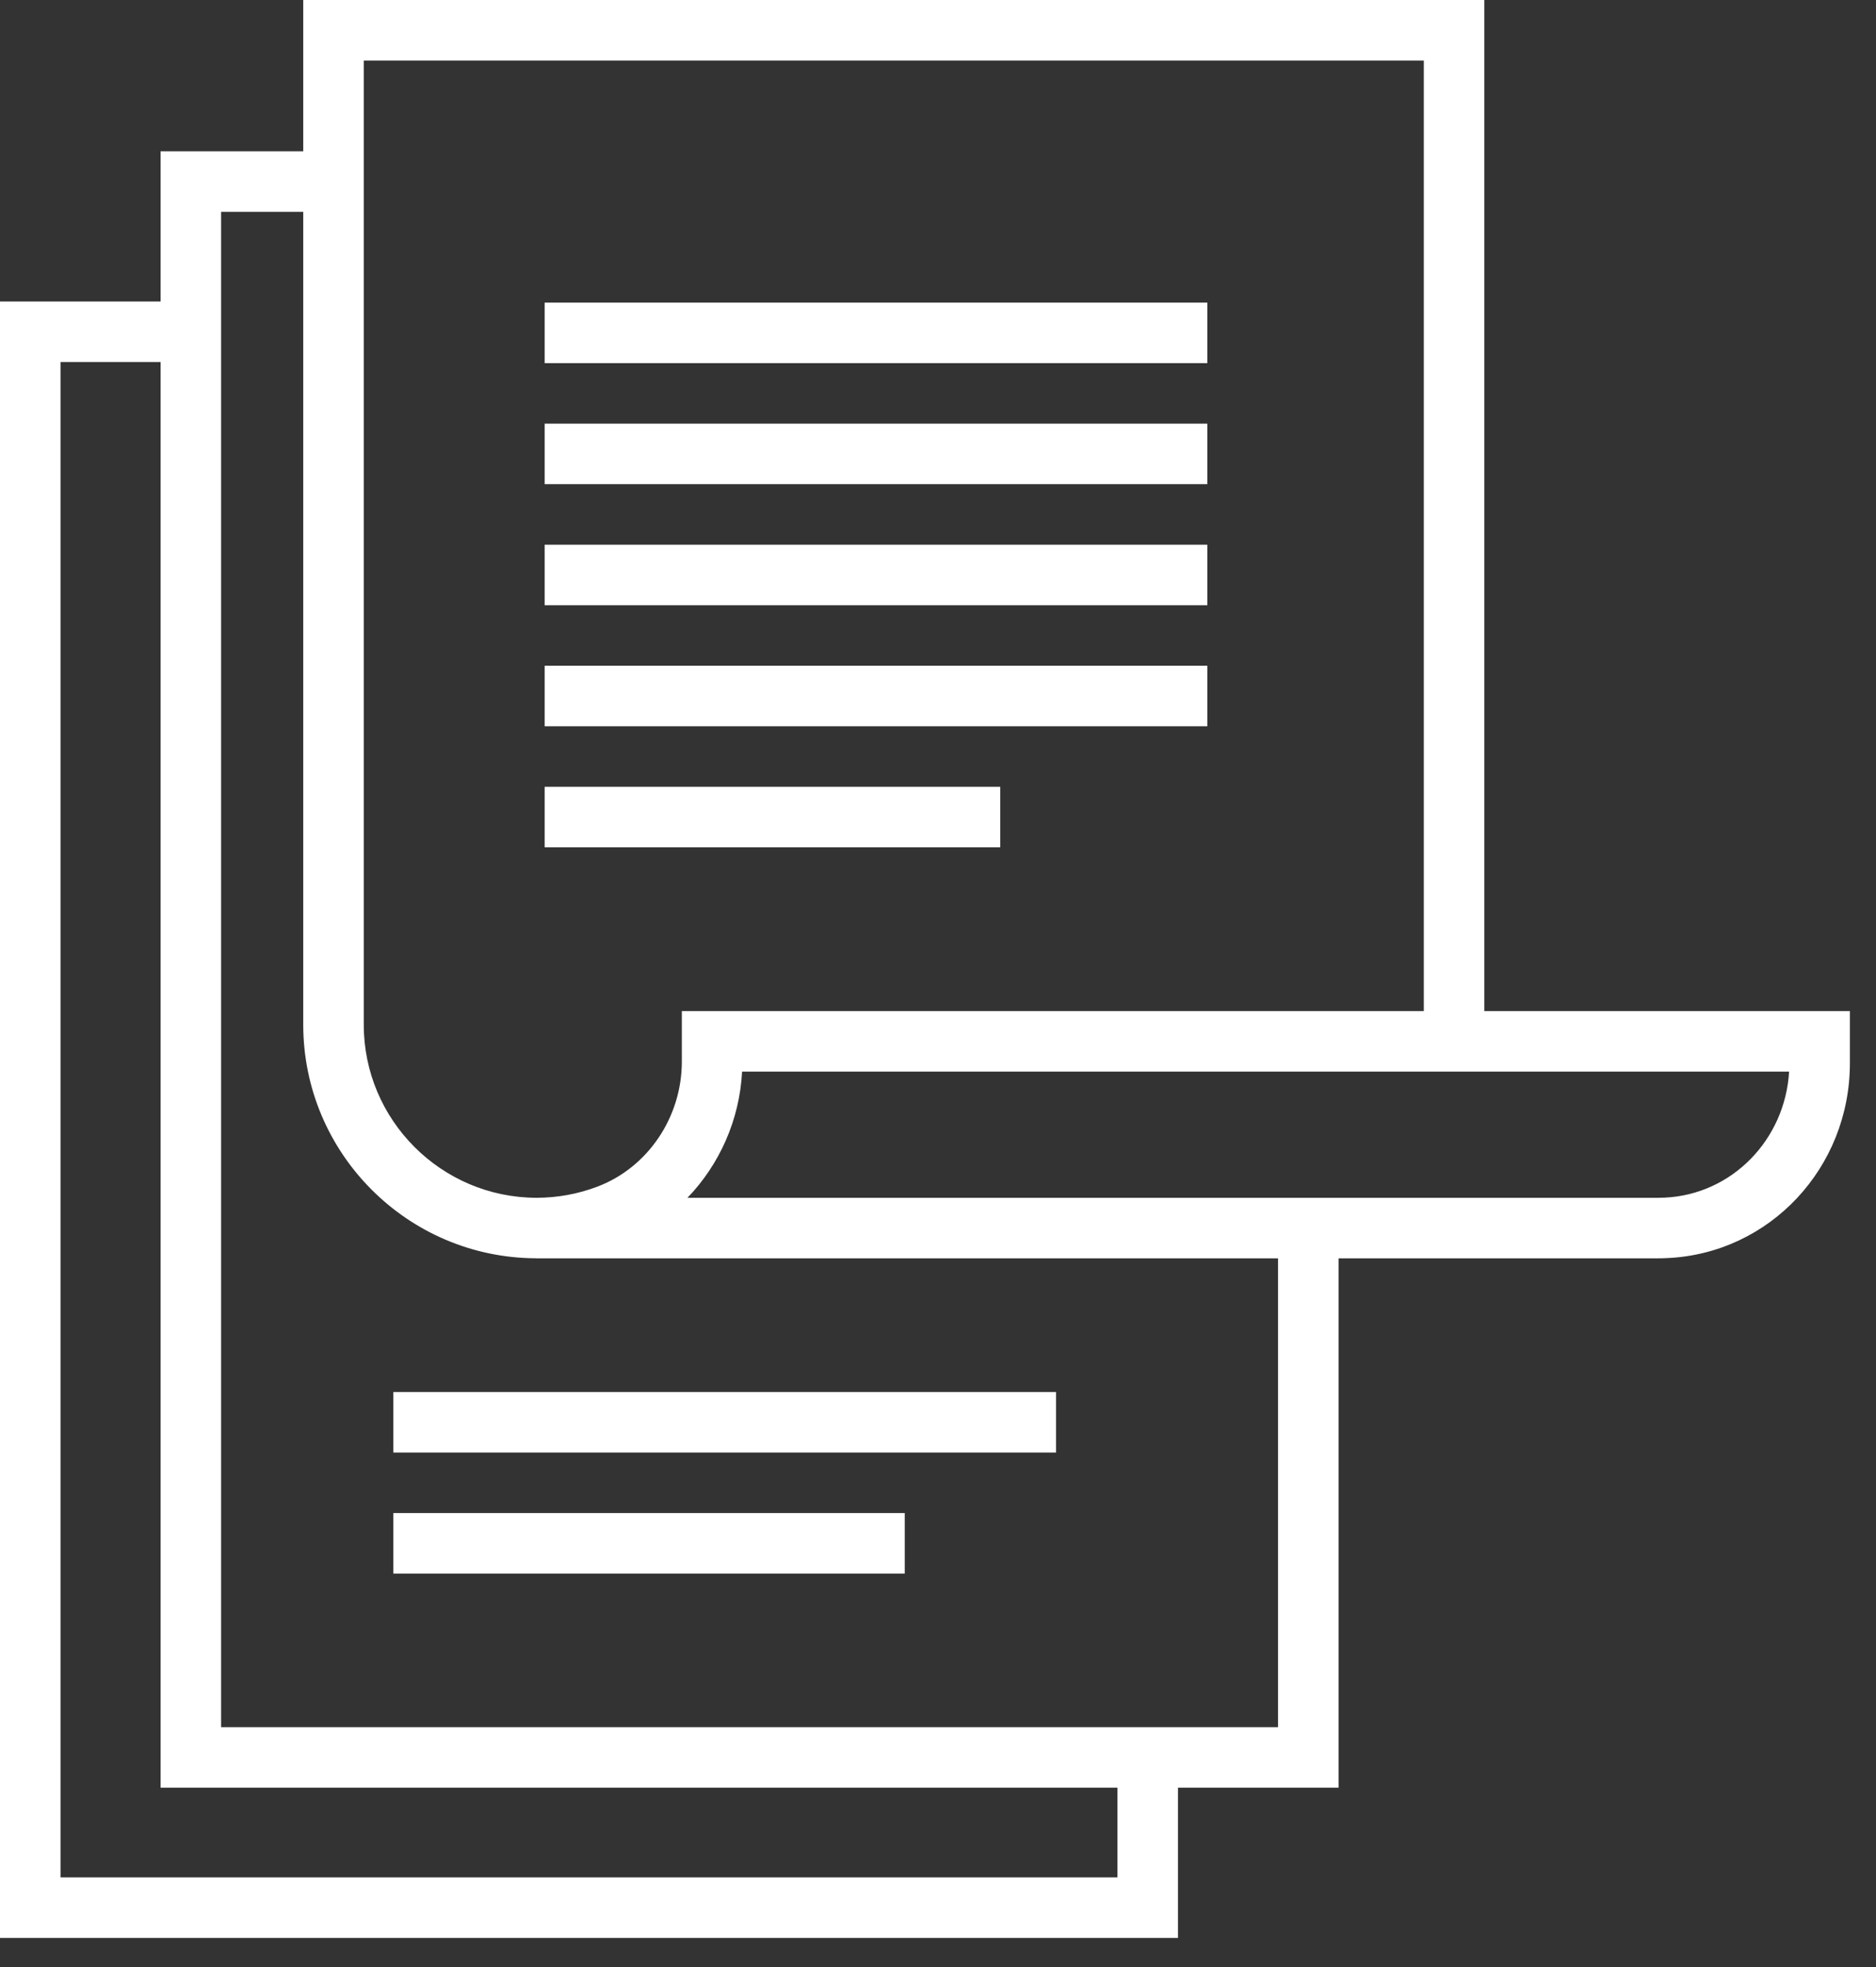
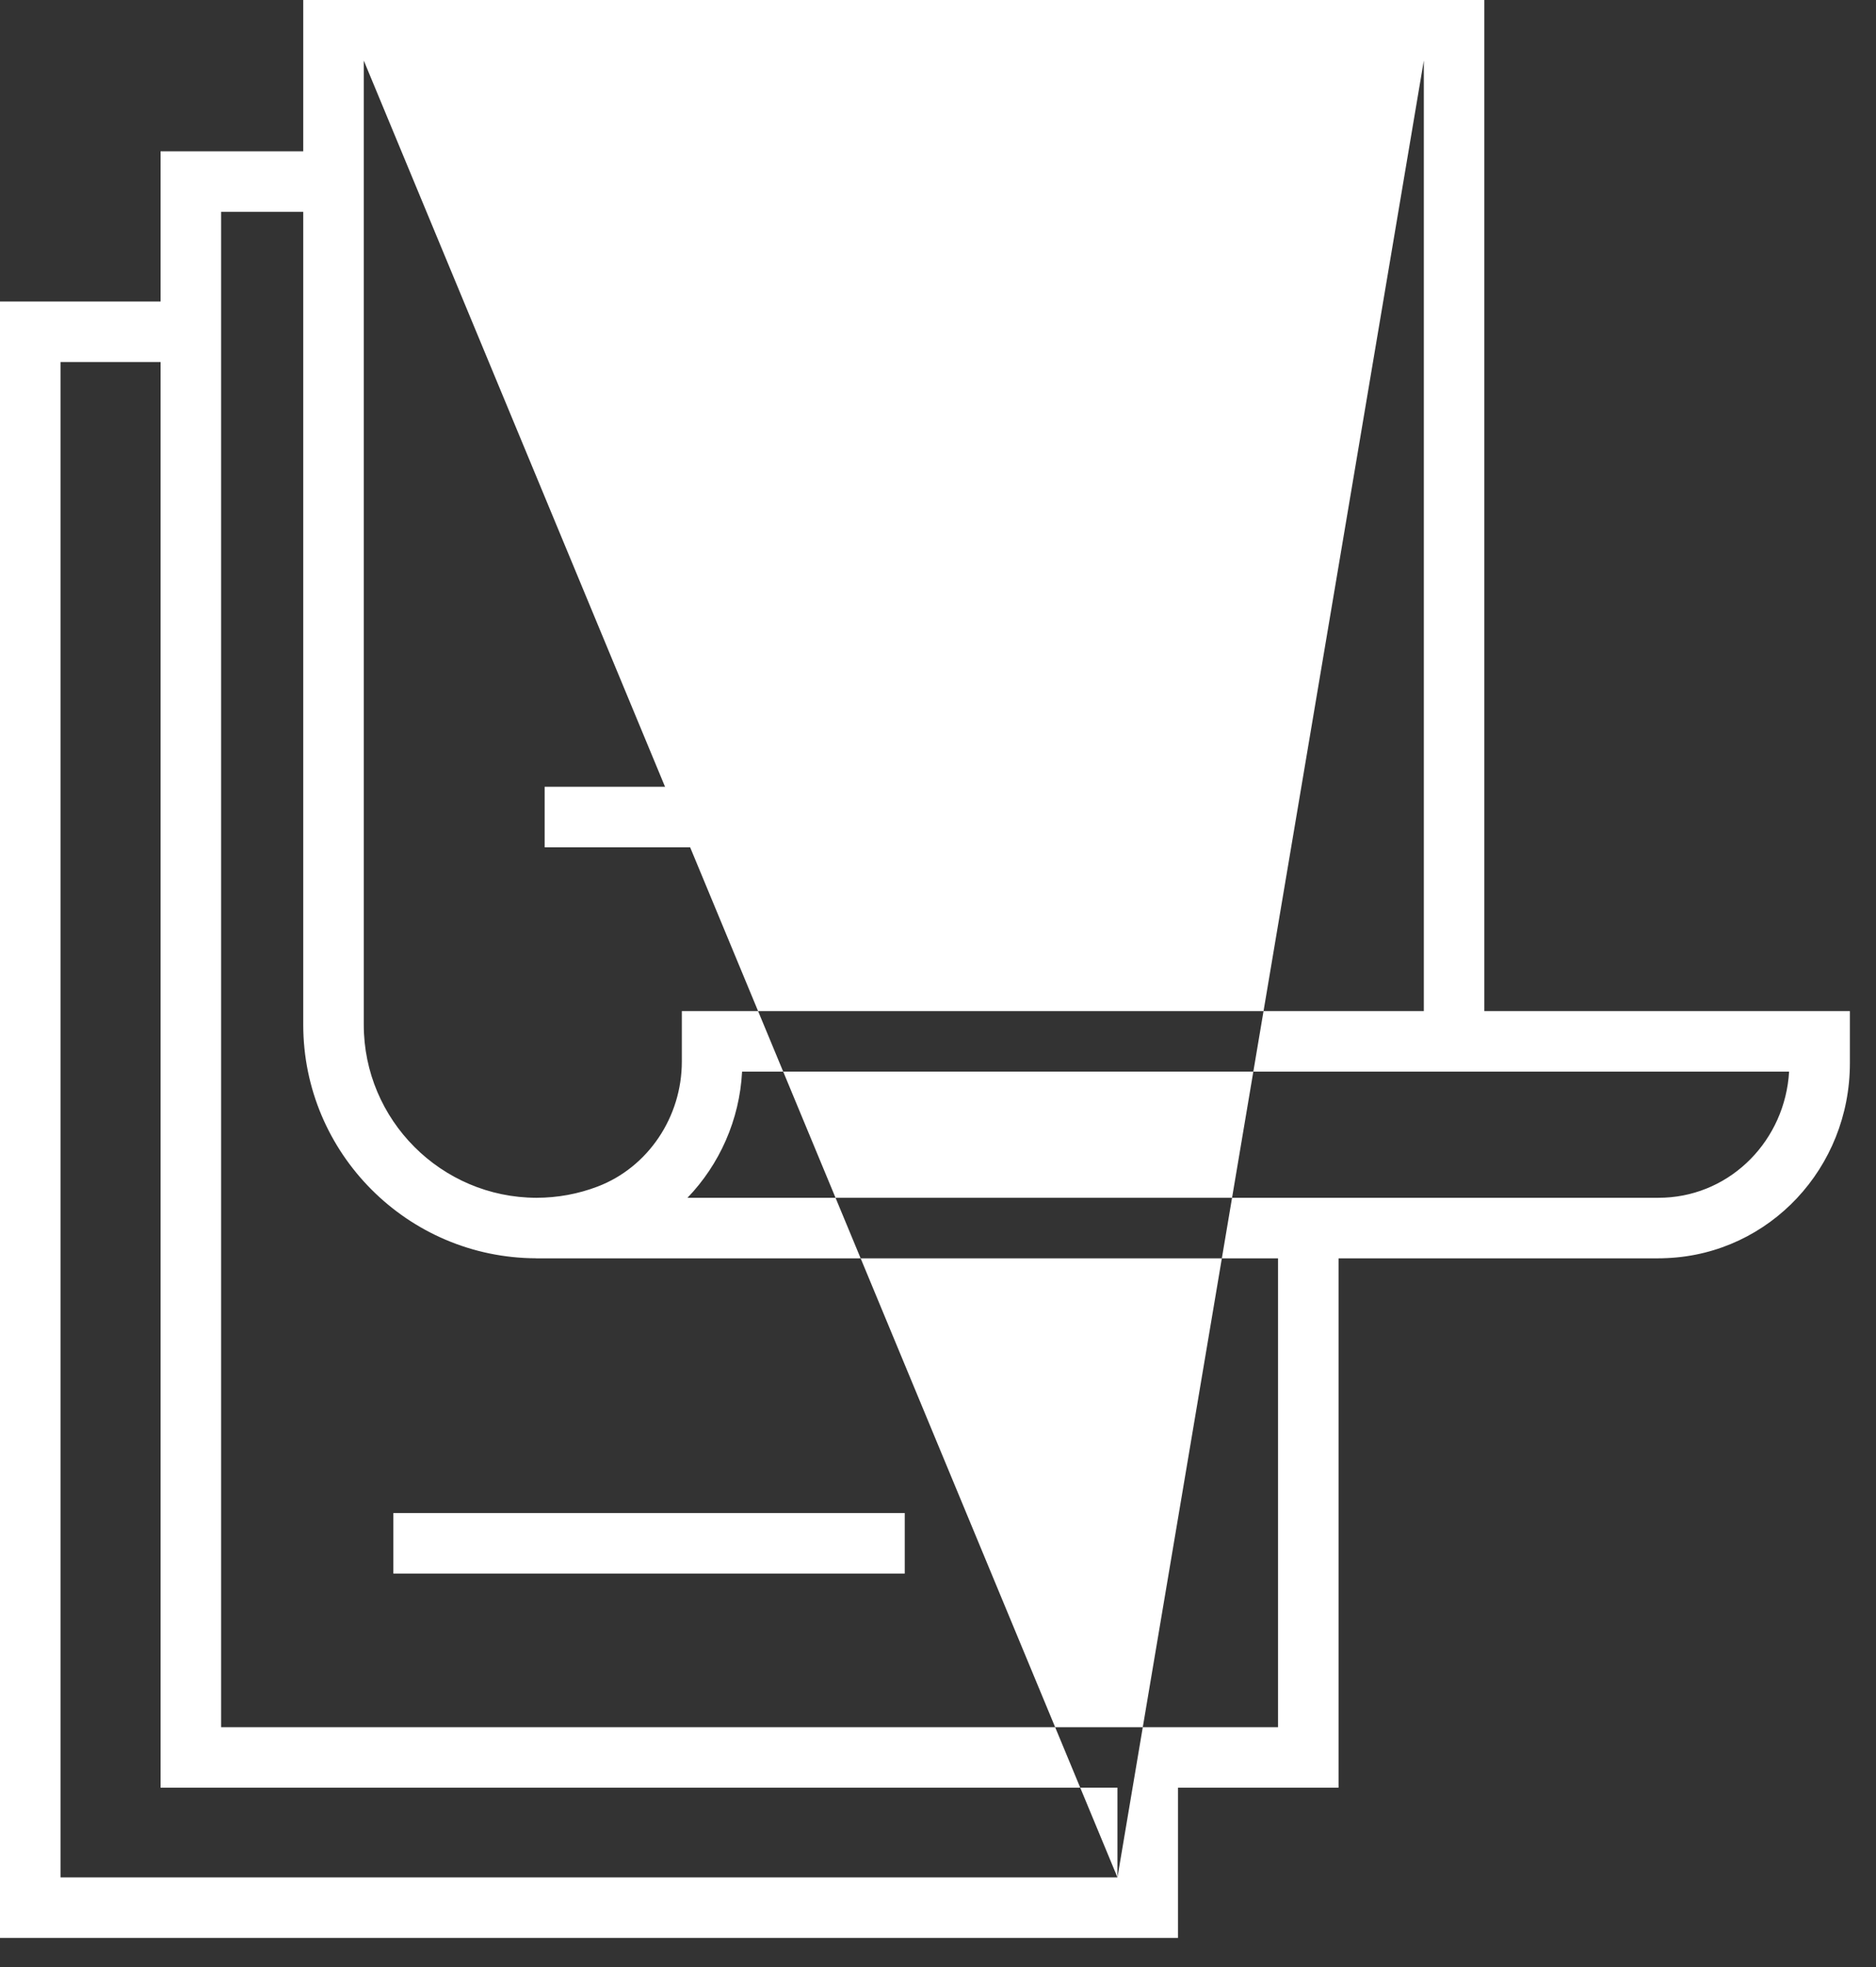
<svg xmlns="http://www.w3.org/2000/svg" width="62px" height="65px" viewBox="0 0 62 65" version="1.1">
  <rect x="0" y="0" width="62" height="65" fill="#333333" stroke="none" />
  <title>Group 36</title>
  <desc>Created with Sketch.</desc>
  <defs />
  <g id="Templates" stroke="none" stroke-width="1" fill="none" fill-rule="evenodd">
    <g id="Group-36" fill="#FFFFFF">
-       <path d="M49.274,35.413 L59.128,35.413 C58.994,37.669 57.235,39.474 55.015,39.577 C54.929,39.581 54.842,39.583 54.754,39.583 L27.034,39.583 L22.719,39.583 C23.78,38.482 24.444,37.002 24.525,35.413 L47.23,35.413 L48.247,35.413 L49.274,35.413 Z M42.238,57.076 L7.307,57.076 L7.307,7 L10.022,7 L10.022,33.862 C10.022,38.111 13.473,41.569 17.72,41.581 L17.72,41.583 L17.743,41.583 L42.238,41.583 L42.238,57.076 Z M36.931,62.04 L2,62.04 L2,11.963 L5.307,11.963 L5.307,59.076 L36.931,59.076 L36.931,62.04 Z M12.022,2 L47.056,2 L47.056,33.413 L22.534,33.413 L22.534,35.081 C22.534,36.915 21.416,38.575 19.752,39.21 C19.107,39.456 18.426,39.581 17.728,39.582 C14.581,39.574 12.022,37.011 12.022,33.862 L12.022,2 Z M49.056,0 L10.022,0 L10.022,5 L5.307,5 L5.307,9.963 L0,9.963 L0,64.04 L38.931,64.04 L38.931,59.076 L44.238,59.076 L44.238,41.583 L54.754,41.583 C54.873,41.583 54.99,41.58 55.107,41.574 C58.488,41.419 61.137,38.59 61.137,35.134 L61.137,33.413 L49.056,33.413 L49.056,0 Z" id="Fill-1-Copy-2" />
+       <path d="M49.274,35.413 L59.128,35.413 C58.994,37.669 57.235,39.474 55.015,39.577 C54.929,39.581 54.842,39.583 54.754,39.583 L27.034,39.583 L22.719,39.583 C23.78,38.482 24.444,37.002 24.525,35.413 L47.23,35.413 L48.247,35.413 L49.274,35.413 Z M42.238,57.076 L7.307,57.076 L7.307,7 L10.022,7 L10.022,33.862 C10.022,38.111 13.473,41.569 17.72,41.581 L17.72,41.583 L17.743,41.583 L42.238,41.583 L42.238,57.076 Z M36.931,62.04 L2,62.04 L2,11.963 L5.307,11.963 L5.307,59.076 L36.931,59.076 L36.931,62.04 Z L47.056,2 L47.056,33.413 L22.534,33.413 L22.534,35.081 C22.534,36.915 21.416,38.575 19.752,39.21 C19.107,39.456 18.426,39.581 17.728,39.582 C14.581,39.574 12.022,37.011 12.022,33.862 L12.022,2 Z M49.056,0 L10.022,0 L10.022,5 L5.307,5 L5.307,9.963 L0,9.963 L0,64.04 L38.931,64.04 L38.931,59.076 L44.238,59.076 L44.238,41.583 L54.754,41.583 C54.873,41.583 54.99,41.58 55.107,41.574 C58.488,41.419 61.137,38.59 61.137,35.134 L61.137,33.413 L49.056,33.413 L49.056,0 Z" id="Fill-1-Copy-2" />
      <polygon id="Fill-3-Copy" points="39.901 10 18 10 18 11 18 12 39.901 12" />
      <polygon id="Fill-5-Copy" points="39.901 14 18 14 18 15 18 16 39.901 16" />
-       <polygon id="Fill-7-Copy" points="39.901 18 18 18 18 19 18 20 39.901 20" />
-       <polygon id="Fill-9-Copy" points="39.901 22 18 22 18 23 18 24 39.901 24" />
      <polygon id="Fill-11-Copy" points="33.057 27 33.057 26 18 26 18 27 18 28 33.057 28" />
-       <polygon id="Fill-13-Copy" points="13 47 13 48 34.901 48 34.901 47 34.901 46 13 46" />
      <polygon id="Fill-15-Copy" points="13 51 13 52 29.901 52 29.901 51 29.901 50 13 50" />
    </g>
  </g>
</svg>